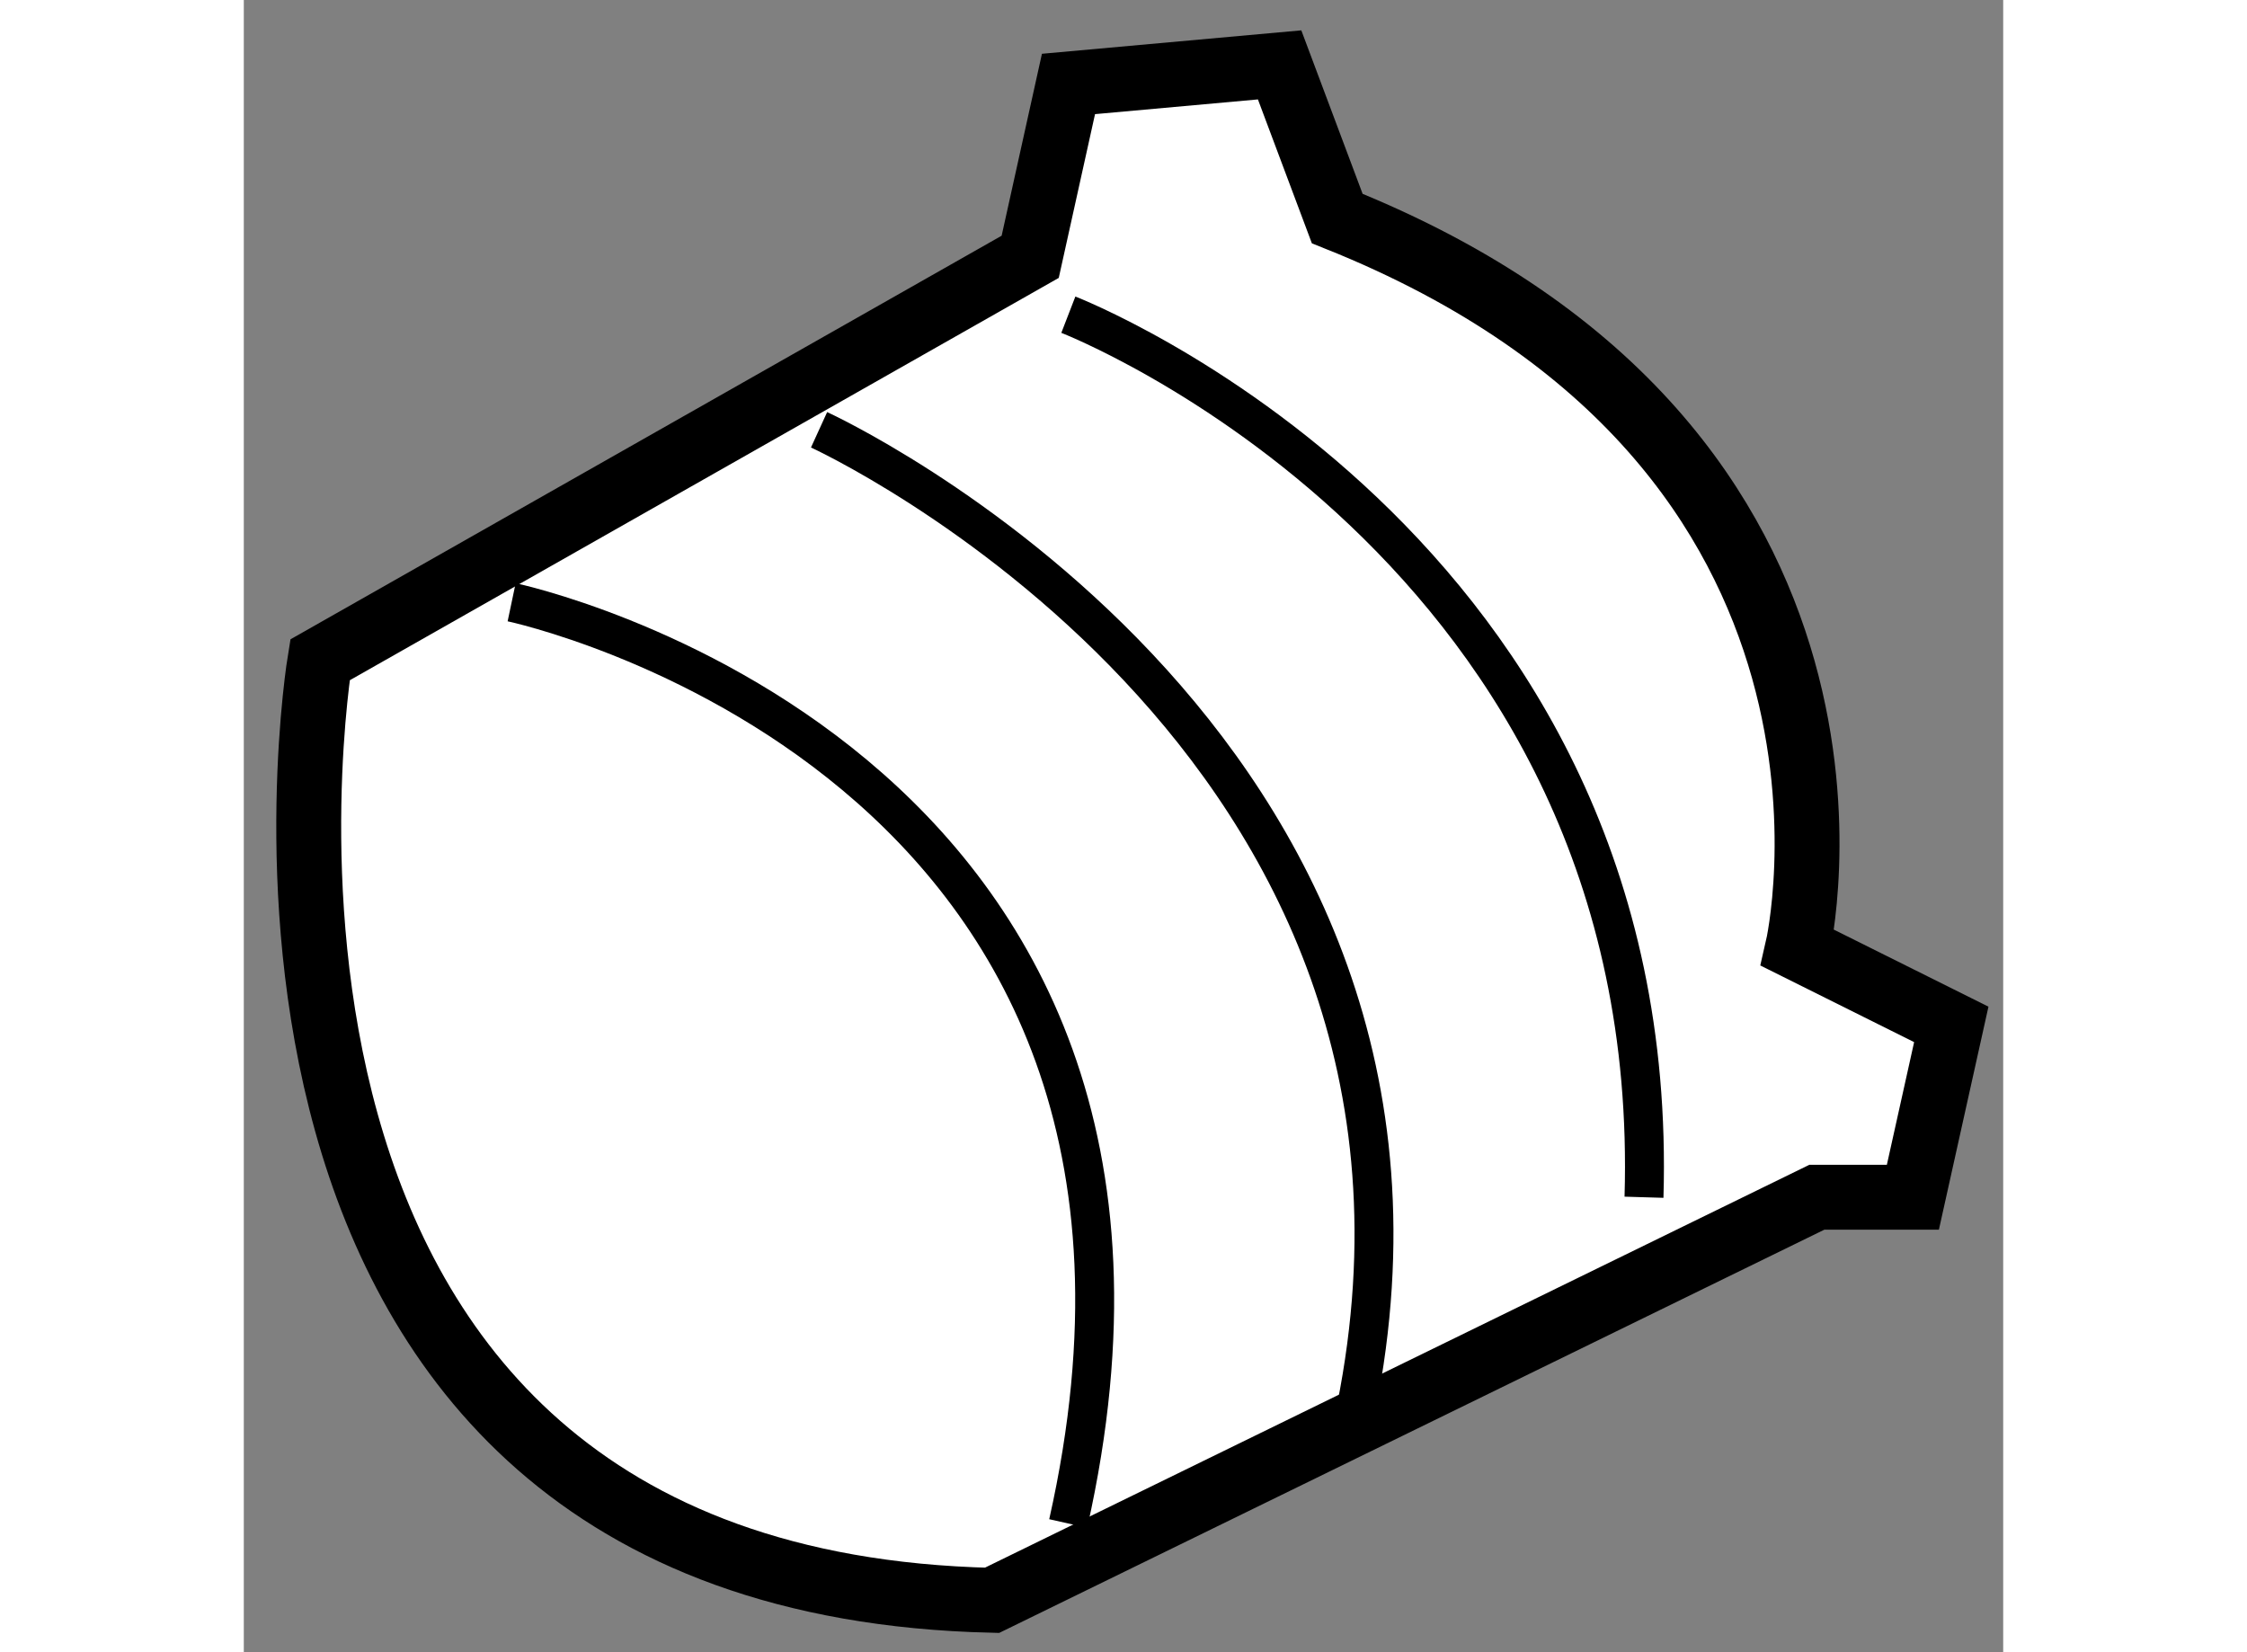
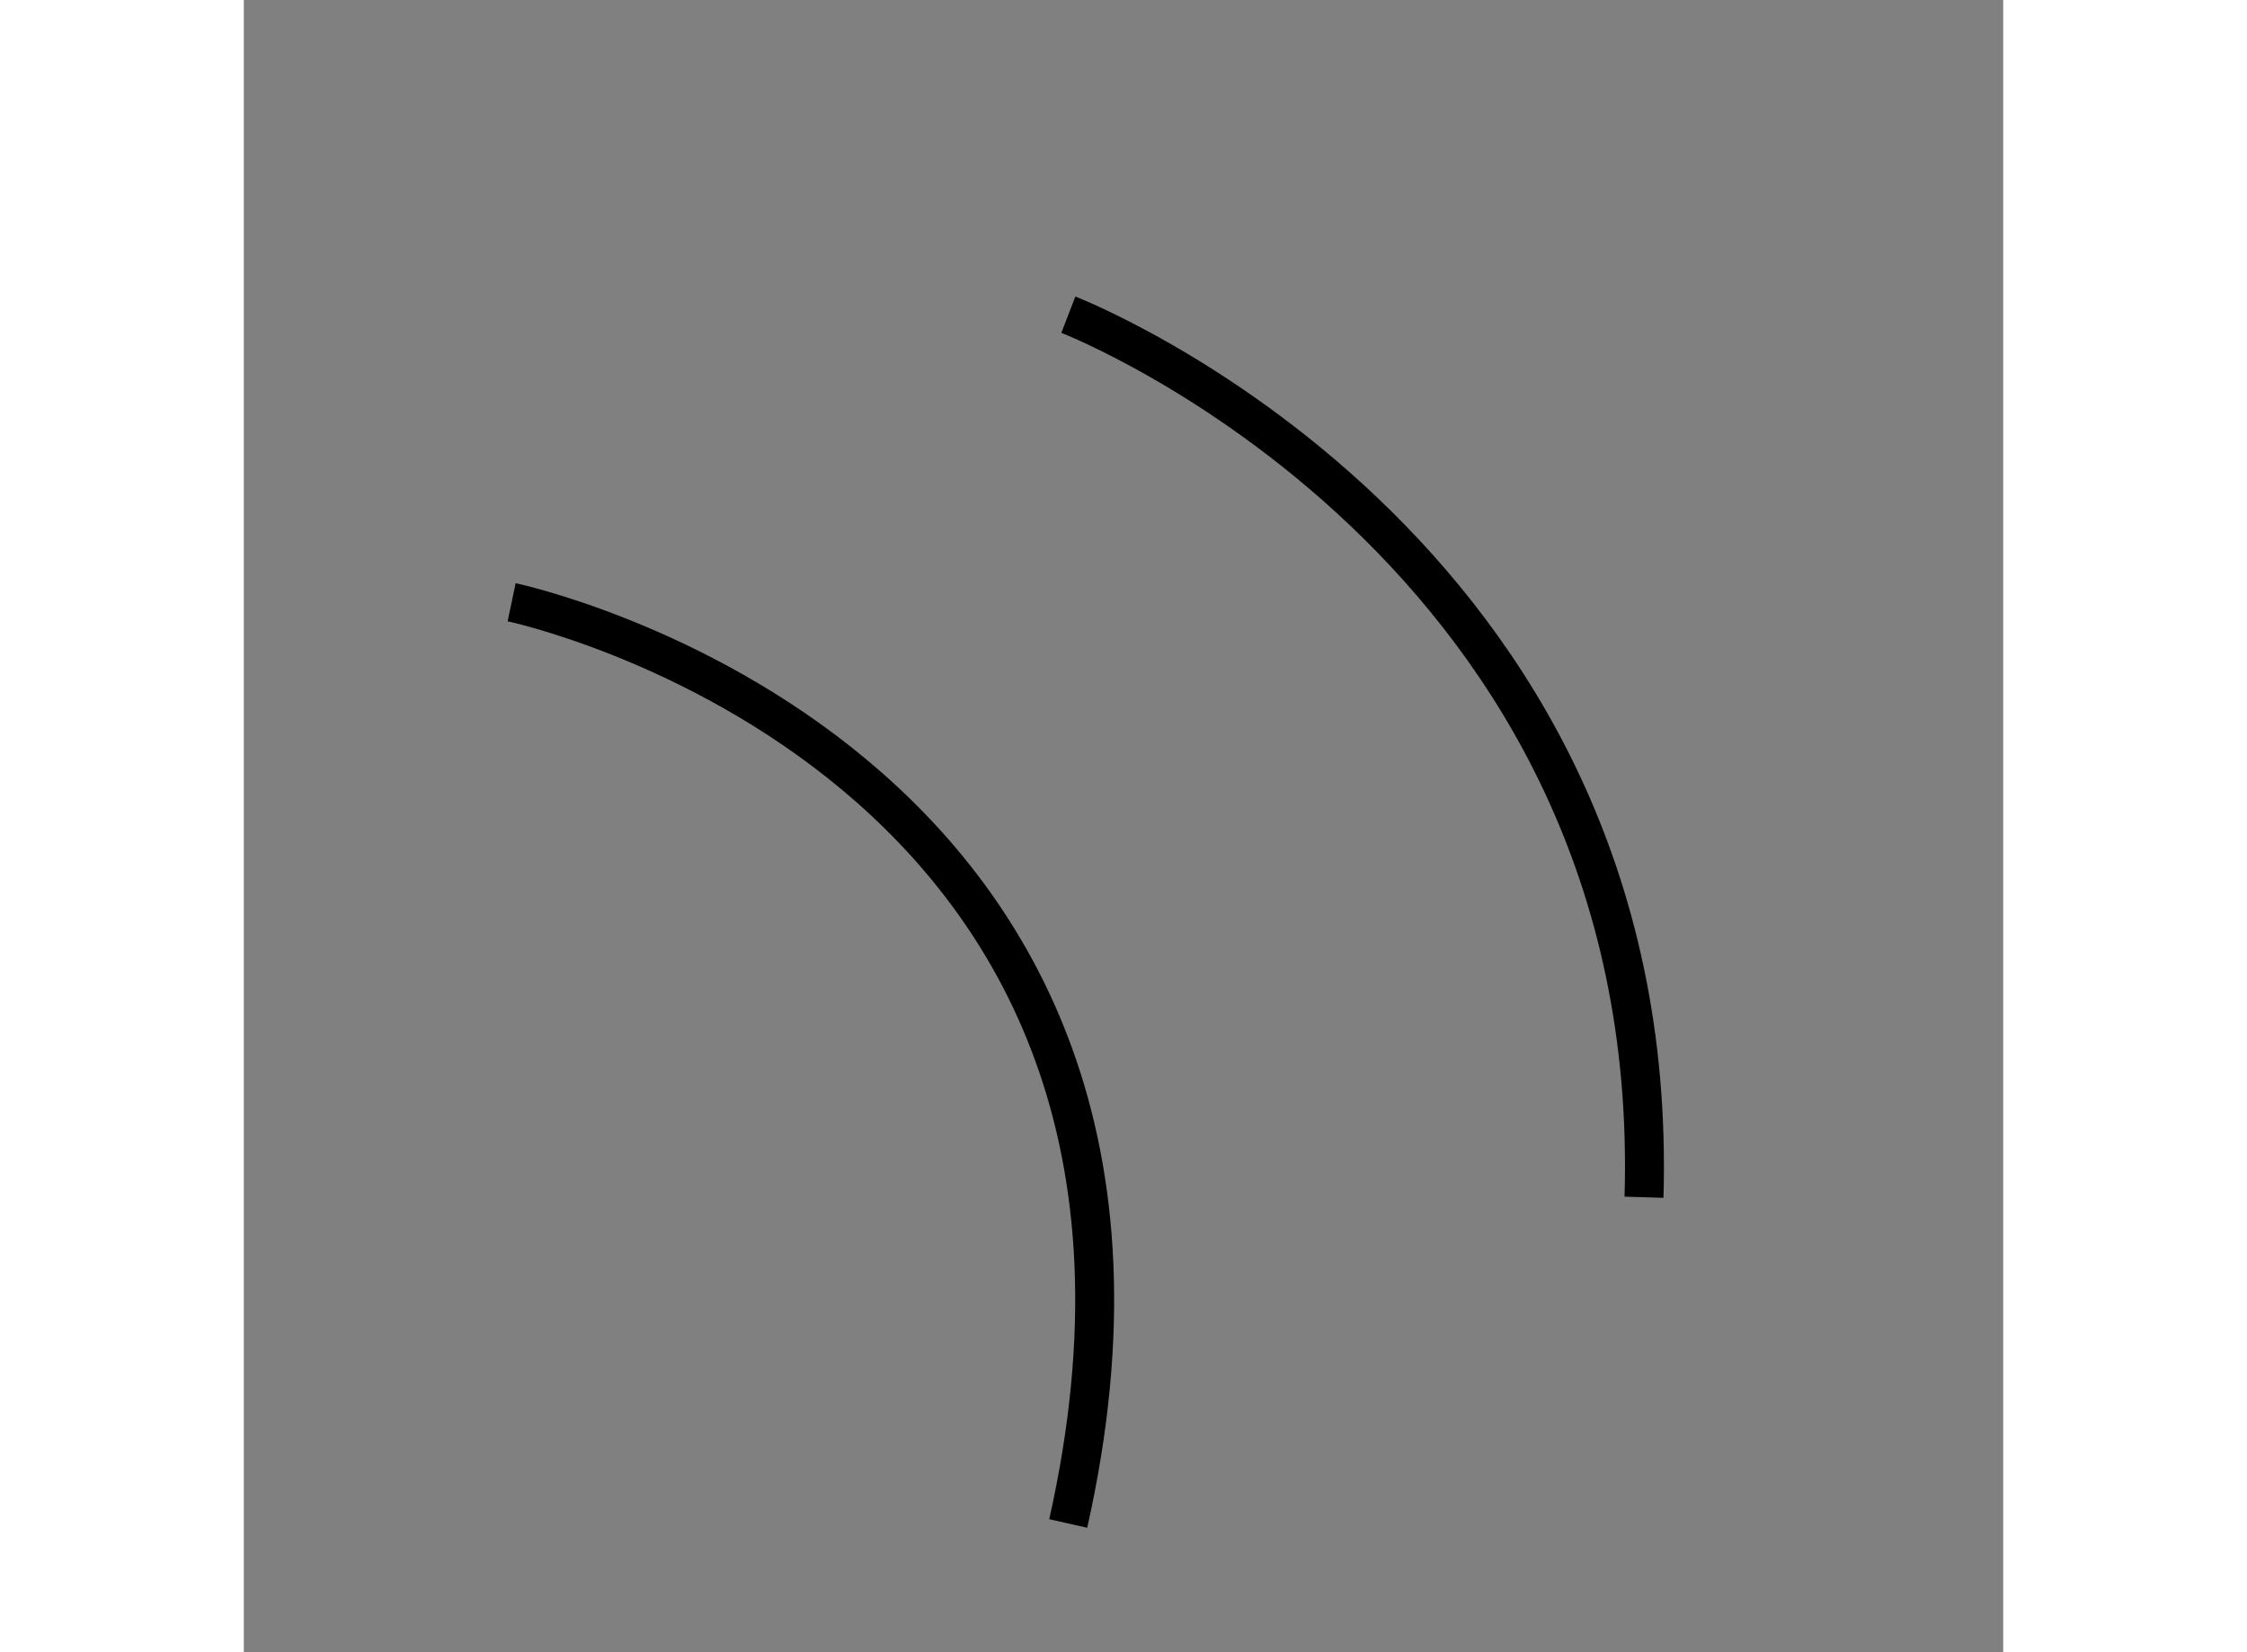
<svg xmlns="http://www.w3.org/2000/svg" version="1.1" x="0px" y="0px" width="244.8px" height="180px" viewBox="190.083 80.84 13.558 12.732" enable-background="new 0 0 244.8 180" xml:space="preserve">
  <rect x="190.083" y="80.84" width="13.558" height="12.732" fill="#808080" stroke="none" />
  <g>
-     <path fill="#FFFFFF" stroke="#000000" stroke-width="0.5" d="M198.509,82.524c4.436,1.774,3.548,5.62,3.548,5.62l1.184,0.59    l-0.296,1.332h-0.74l-6.356,3.106c-6.361-0.149-5.179-7.247-5.179-7.247l5.473-3.106l0.295-1.332l1.627-0.147L198.509,82.524    L198.509,82.524z" />
    <path fill="none" stroke="#000000" stroke-width="0.3" d="M192.147,85.481c0,0,5.62,1.184,4.289,7.099" />
-     <path fill="none" stroke="#000000" stroke-width="0.3" d="M194.516,84.152c0,0,5.176,2.365,4.139,7.541" />
    <path fill="none" stroke="#000000" stroke-width="0.3" d="M196.437,83.265c0,0,4.586,1.774,4.436,6.801" />
  </g>
</svg>